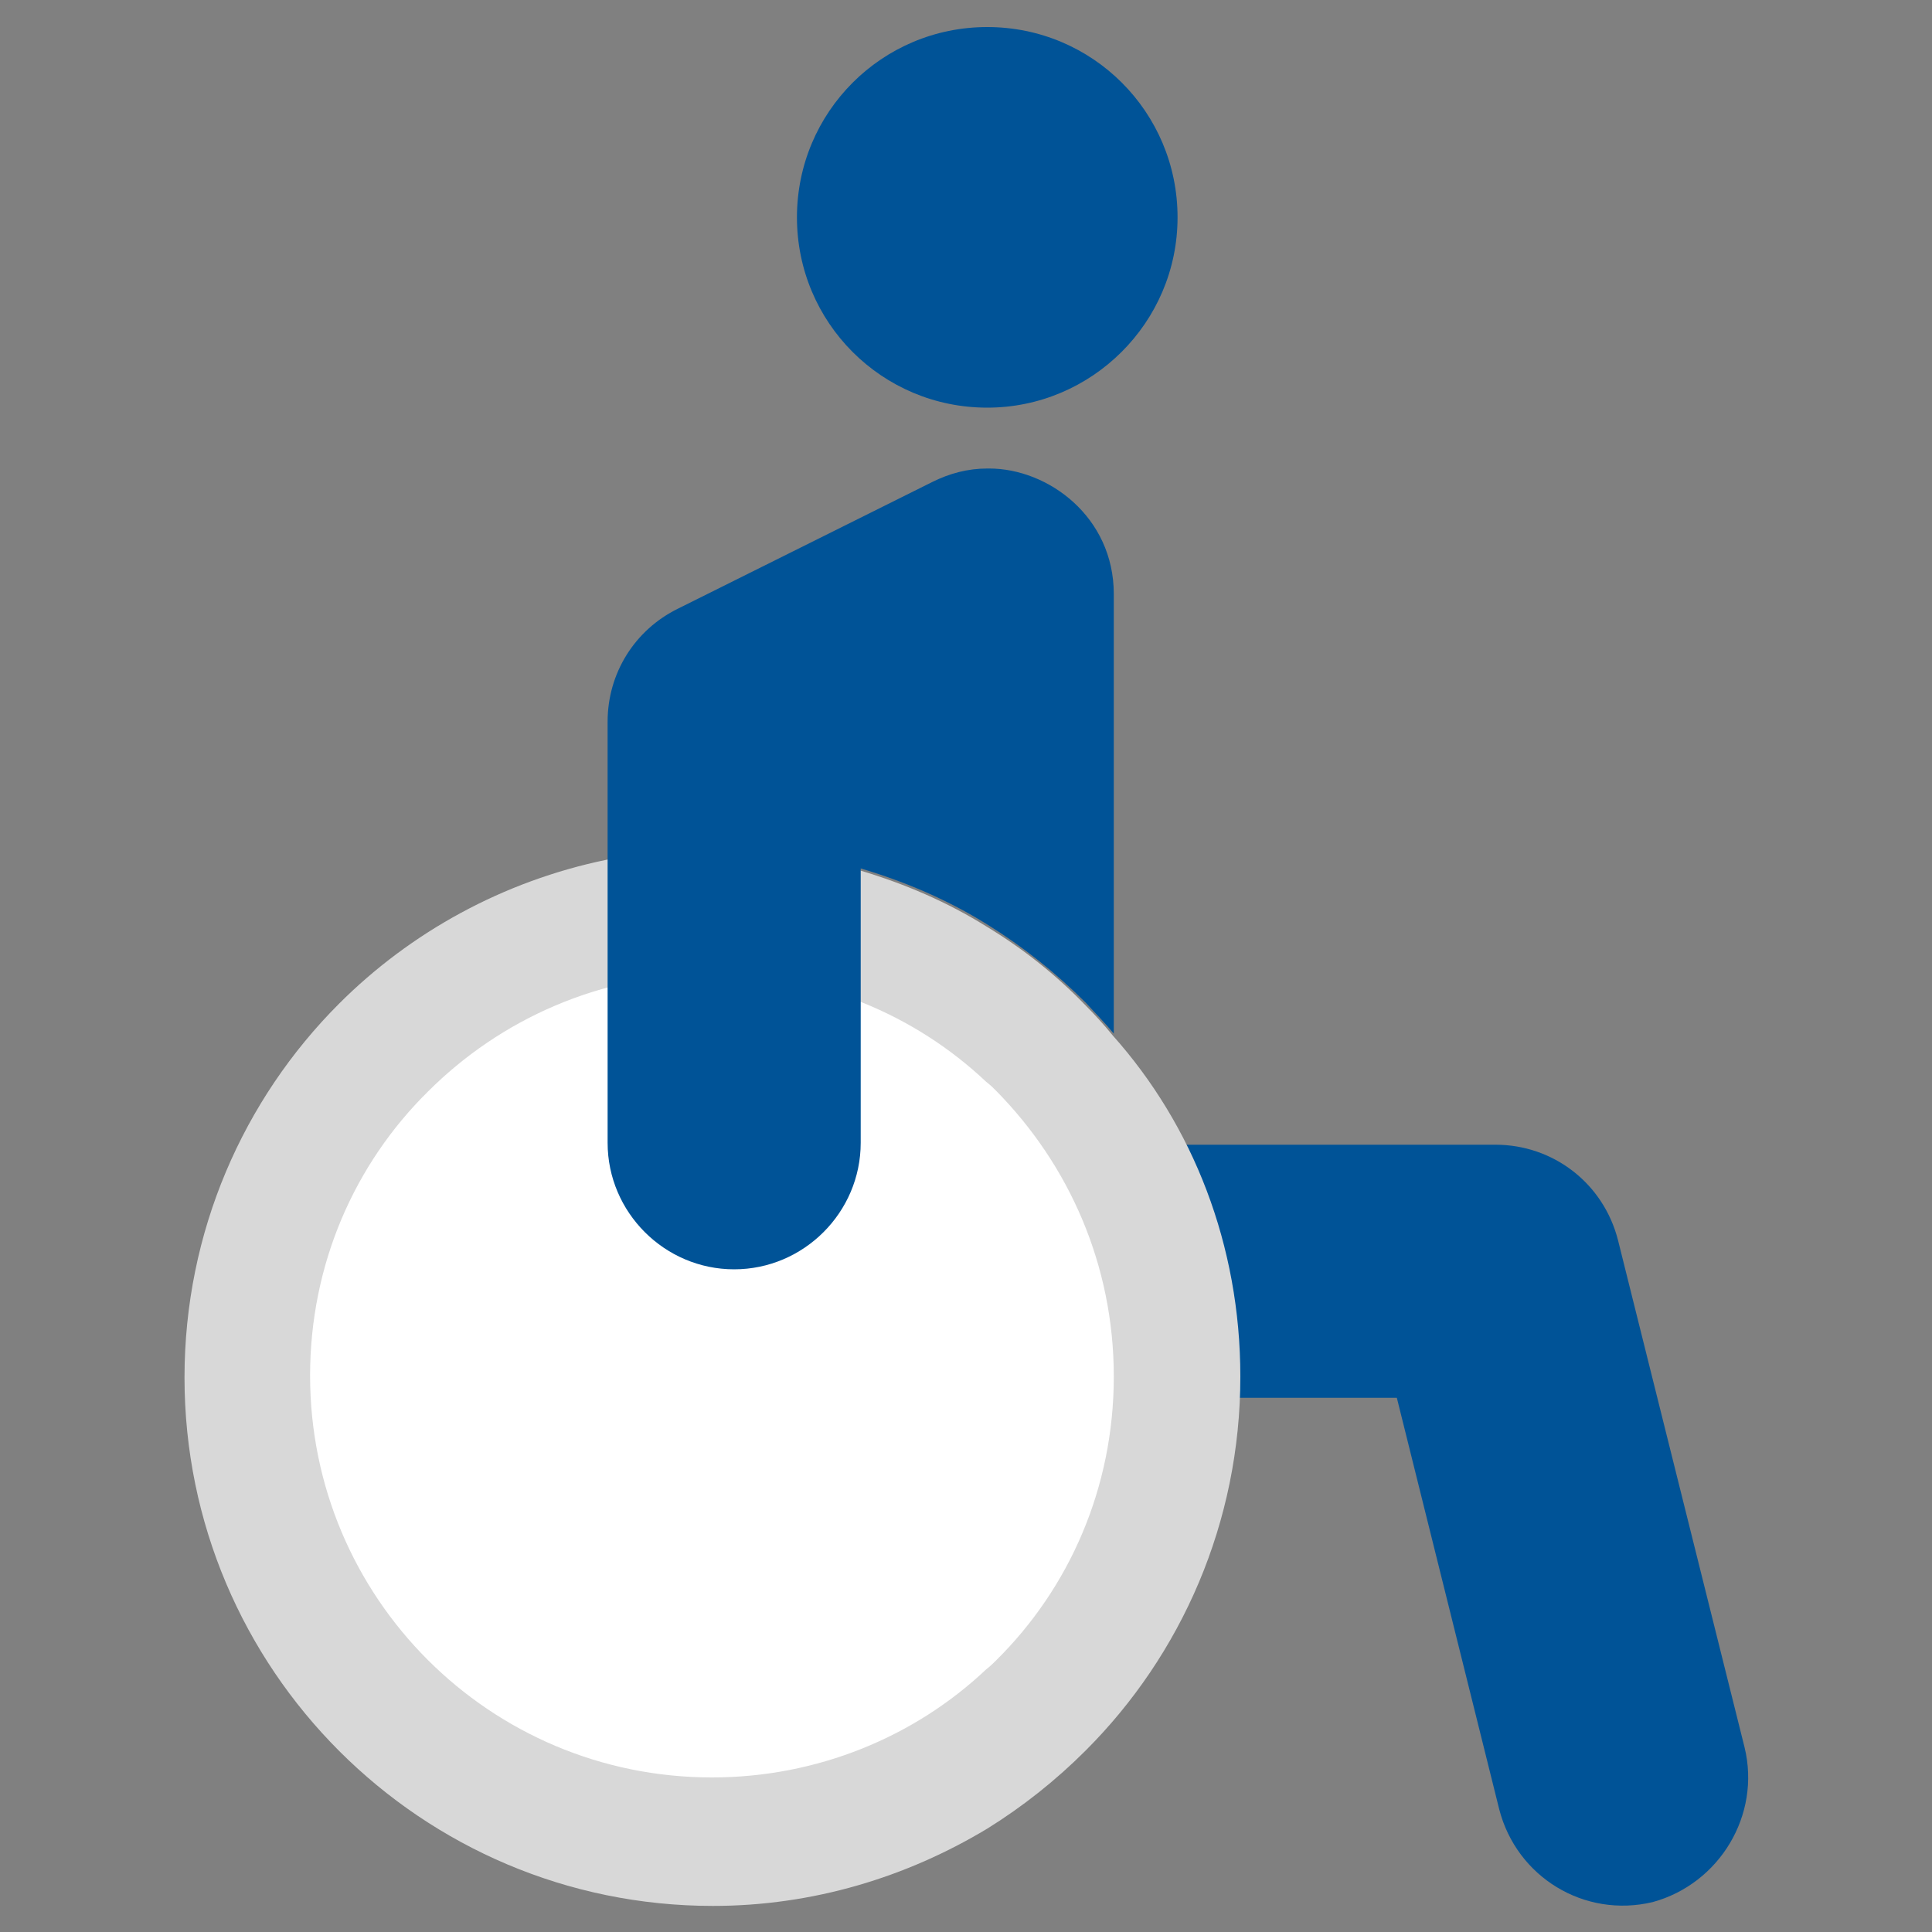
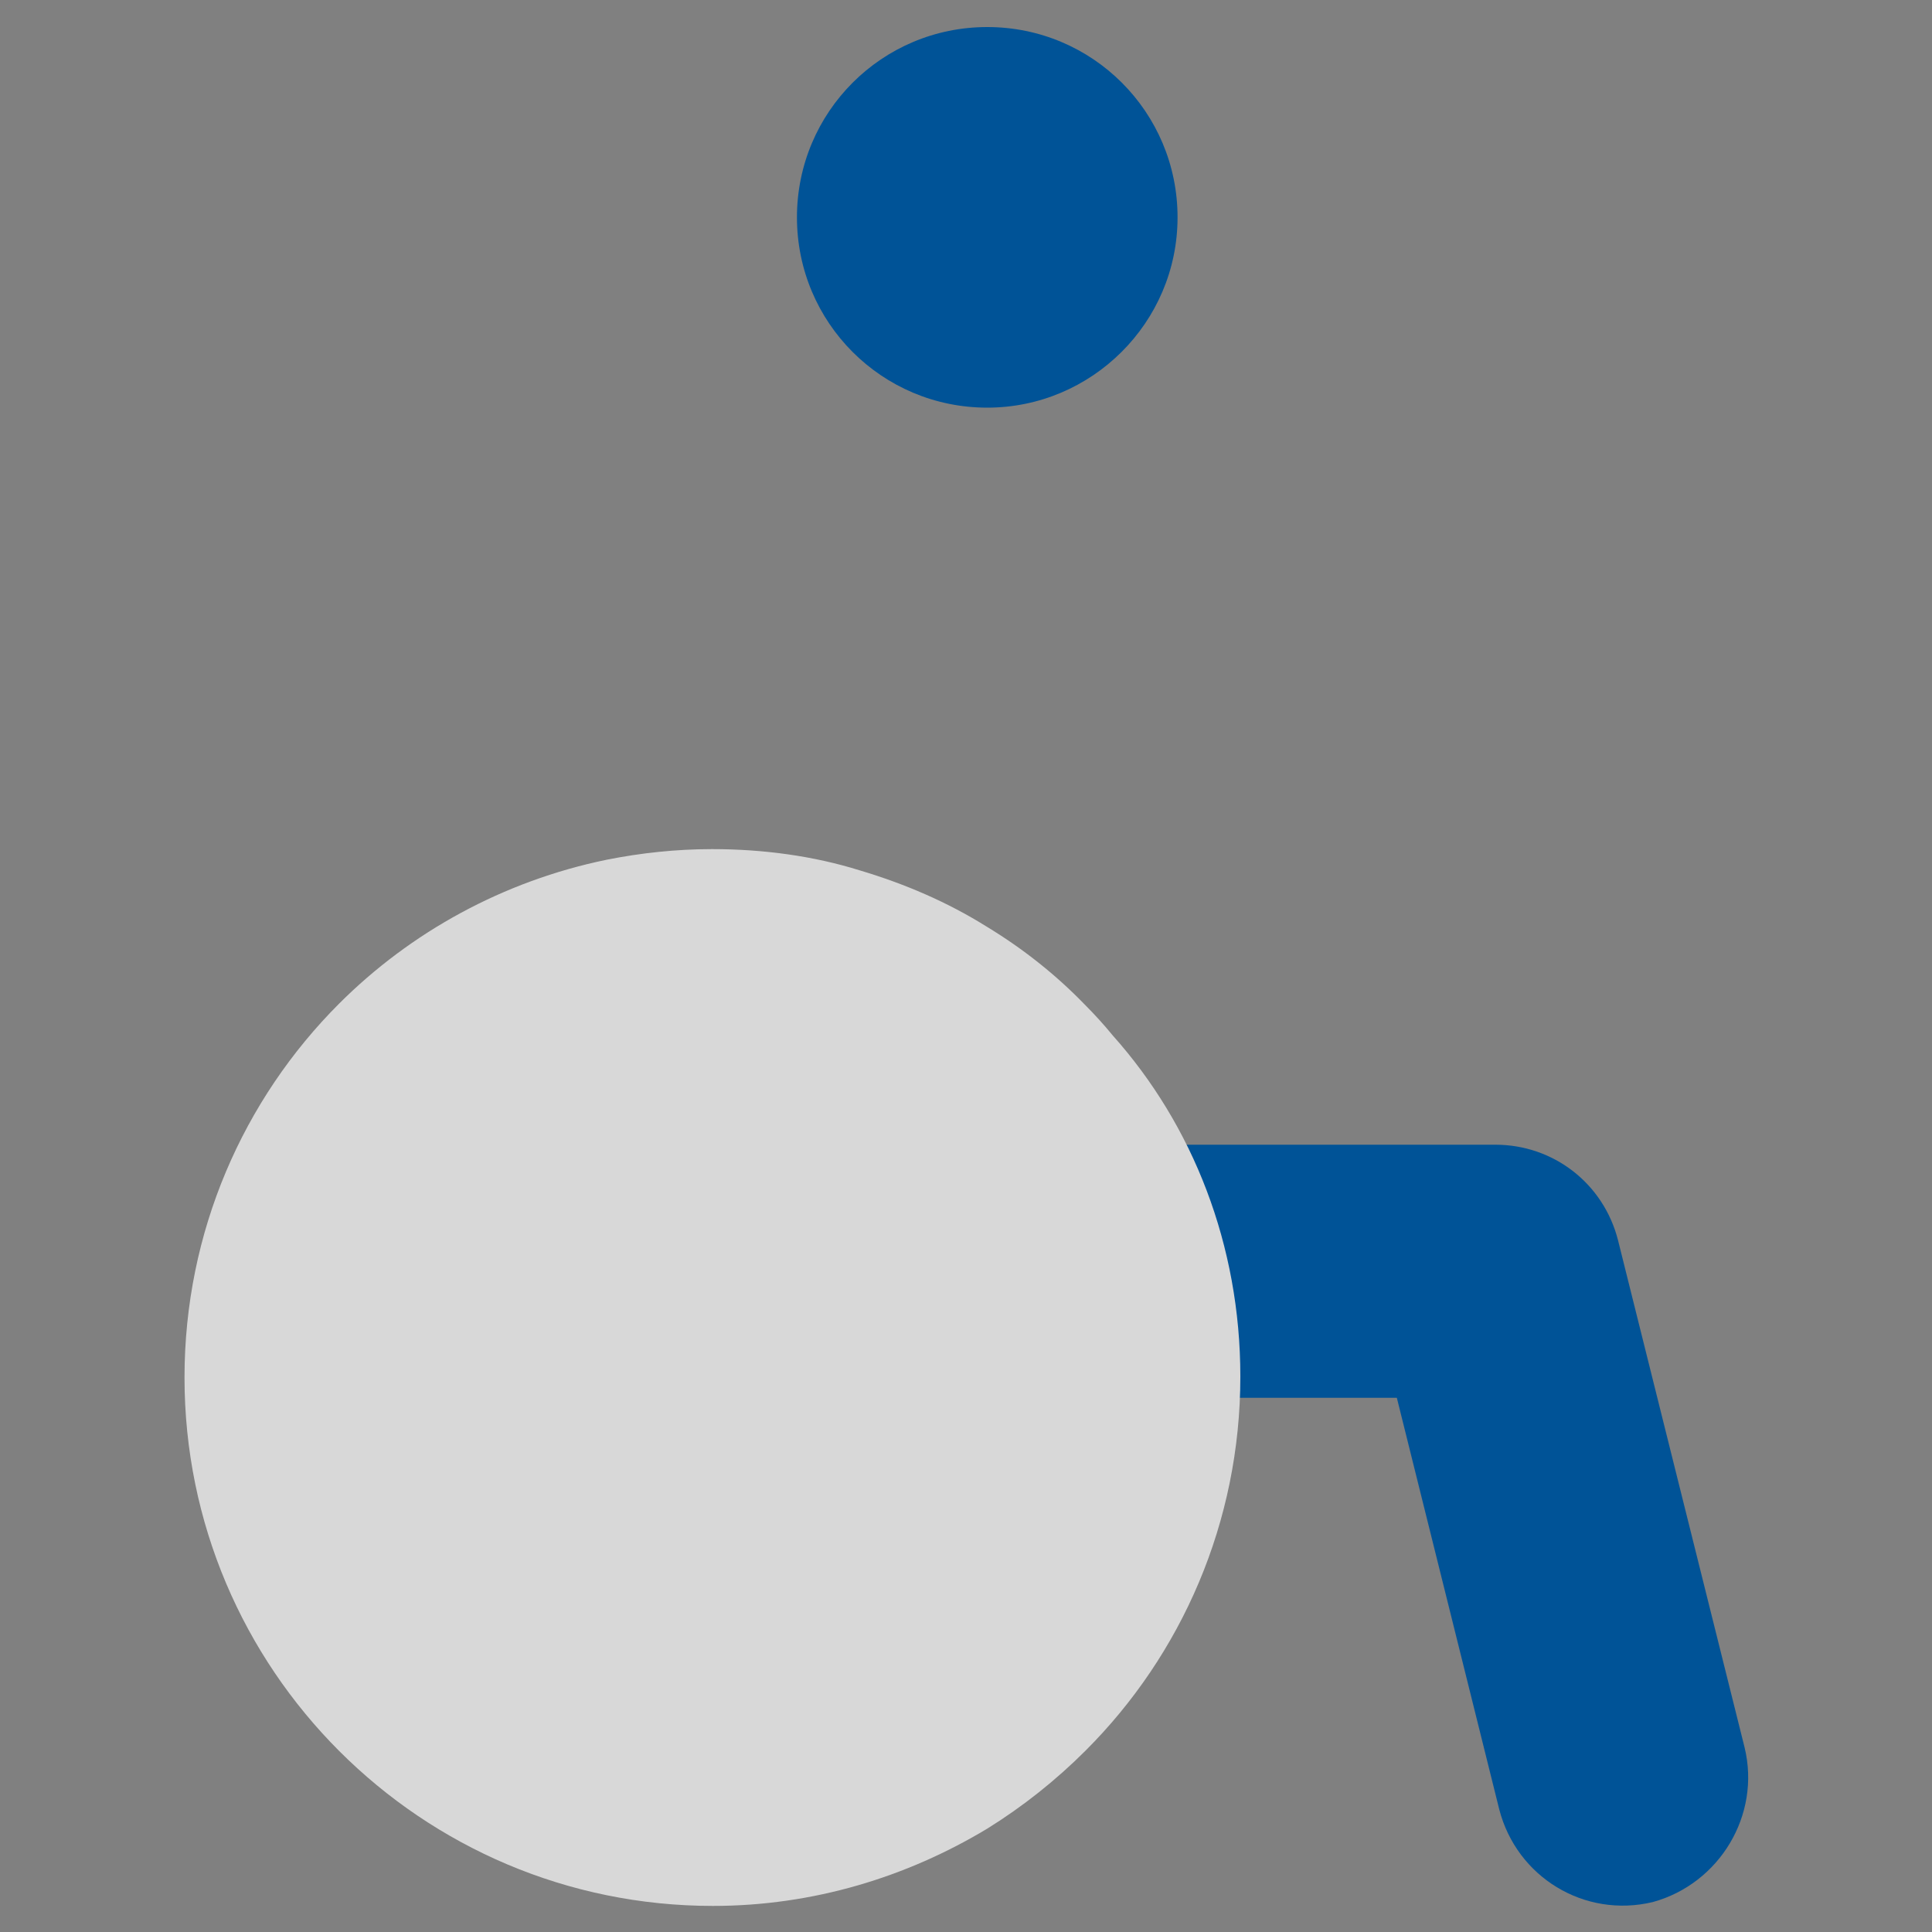
<svg xmlns="http://www.w3.org/2000/svg" version="1.1" id="Layer_1" x="0px" y="0px" width="200px" height="200px" viewBox="0 0 200 200" style="enable-background:new 0 0 200 200;" xml:space="preserve">
  <rect x="0" y="0" width="200" height="200" fill="#808080" stroke="none" />
  <style type="text/css">
	.st0{fill:#005397;}
	.st1{fill:none;stroke:#D8D8D8;stroke-width:2.79;stroke-miterlimit:10;}
	.st2{fill:#3BA7FF;}
	.st3{fill:#FFFFFF;}
	.st4{fill:#D8D8D8;}
	.st5{fill:#EAF5FF;}
	.st6{fill:#BDDDFF;}
	.st7{fill:none;stroke:#005397;stroke-width:6.634;stroke-linecap:round;stroke-linejoin:round;stroke-miterlimit:10;}
	.st8{fill:#FFFFFF;stroke:#000000;stroke-width:2.843;stroke-miterlimit:10;}
	.st9{opacity:0.5;fill:#FFFFFF;}
	.st10{fill:none;stroke:#005397;stroke-width:11.338;stroke-linecap:round;stroke-linejoin:round;stroke-miterlimit:10;}
	.st11{fill:#FFFFFF;stroke:#000000;stroke-width:4.859;stroke-miterlimit:10;}
</style>
  <g>
    <path class="st0" d="M180.6,180.9l-13.1-52.5c-1.5-5.9-6.7-9.9-12.7-9.9h-43.3l10.3,26.2h22.8l10.6,42.6c1.8,7,8.8,11.3,15.9,9.6   C178,195,182.3,187.9,180.6,180.9z" />
    <path class="st4" d="M128.4,142.5c0,15.1-6.1,28.8-16,38.7c-3.1,3.1-6.5,5.8-10.2,8.1c-8.3,5-18,8-28.4,8   c-30.2,0-54.7-24.5-54.7-54.7c0-15.1,6.1-28.8,16-38.7c7.4-7.4,17-12.7,27.7-14.9c3.5-0.7,7.2-1.1,10.9-1.1   c5.3,0,10.5,0.7,15.3,2.2c4.7,1.4,9.1,3.3,13.1,5.8c3.8,2.3,7.2,5,10.2,8.1c1,1,2,2.1,2.9,3.2C123.5,116.5,128.4,128.9,128.4,142.5   z" />
-     <path class="st3" d="M115.3,142.5c0,11.5-4.6,21.9-12.2,29.4c-0.3,0.3-0.6,0.6-1,0.9c-7.4,7-17.5,11.2-28.4,11.2   c-23,0-41.6-18.6-41.6-41.6c0-11.5,4.6-21.9,12.2-29.4c7.5-7.5,17.9-12.2,29.4-12.2c11,0,21,4.2,28.4,11.2c0.4,0.3,0.7,0.6,1,0.9   C110.7,120.6,115.3,131,115.3,142.5z" />
    <path class="st0" d="M102.2,42.2c-10.9,0-19.7-8.8-19.7-19.7s8.8-19.7,19.7-19.7s19.7,8.8,19.7,19.7S113,42.2,102.2,42.2z" />
-     <path class="st0" d="M115.3,61.5V107c-0.9-1.1-1.9-2.1-2.9-3.2c-3.1-3.1-6.5-5.8-10.2-8.1c-4-2.5-8.4-4.4-13.1-5.8v28.4   c0,7.2-5.9,13.1-13.1,13.1c-7.2,0-13.1-5.9-13.1-13.1V74.7c0-5,2.8-9.5,7.3-11.7l26.3-13.1c1.8-0.9,3.7-1.4,5.7-1.4h0.2   C108.5,48.5,115.3,53.5,115.3,61.5z" />
  </g>
</svg>